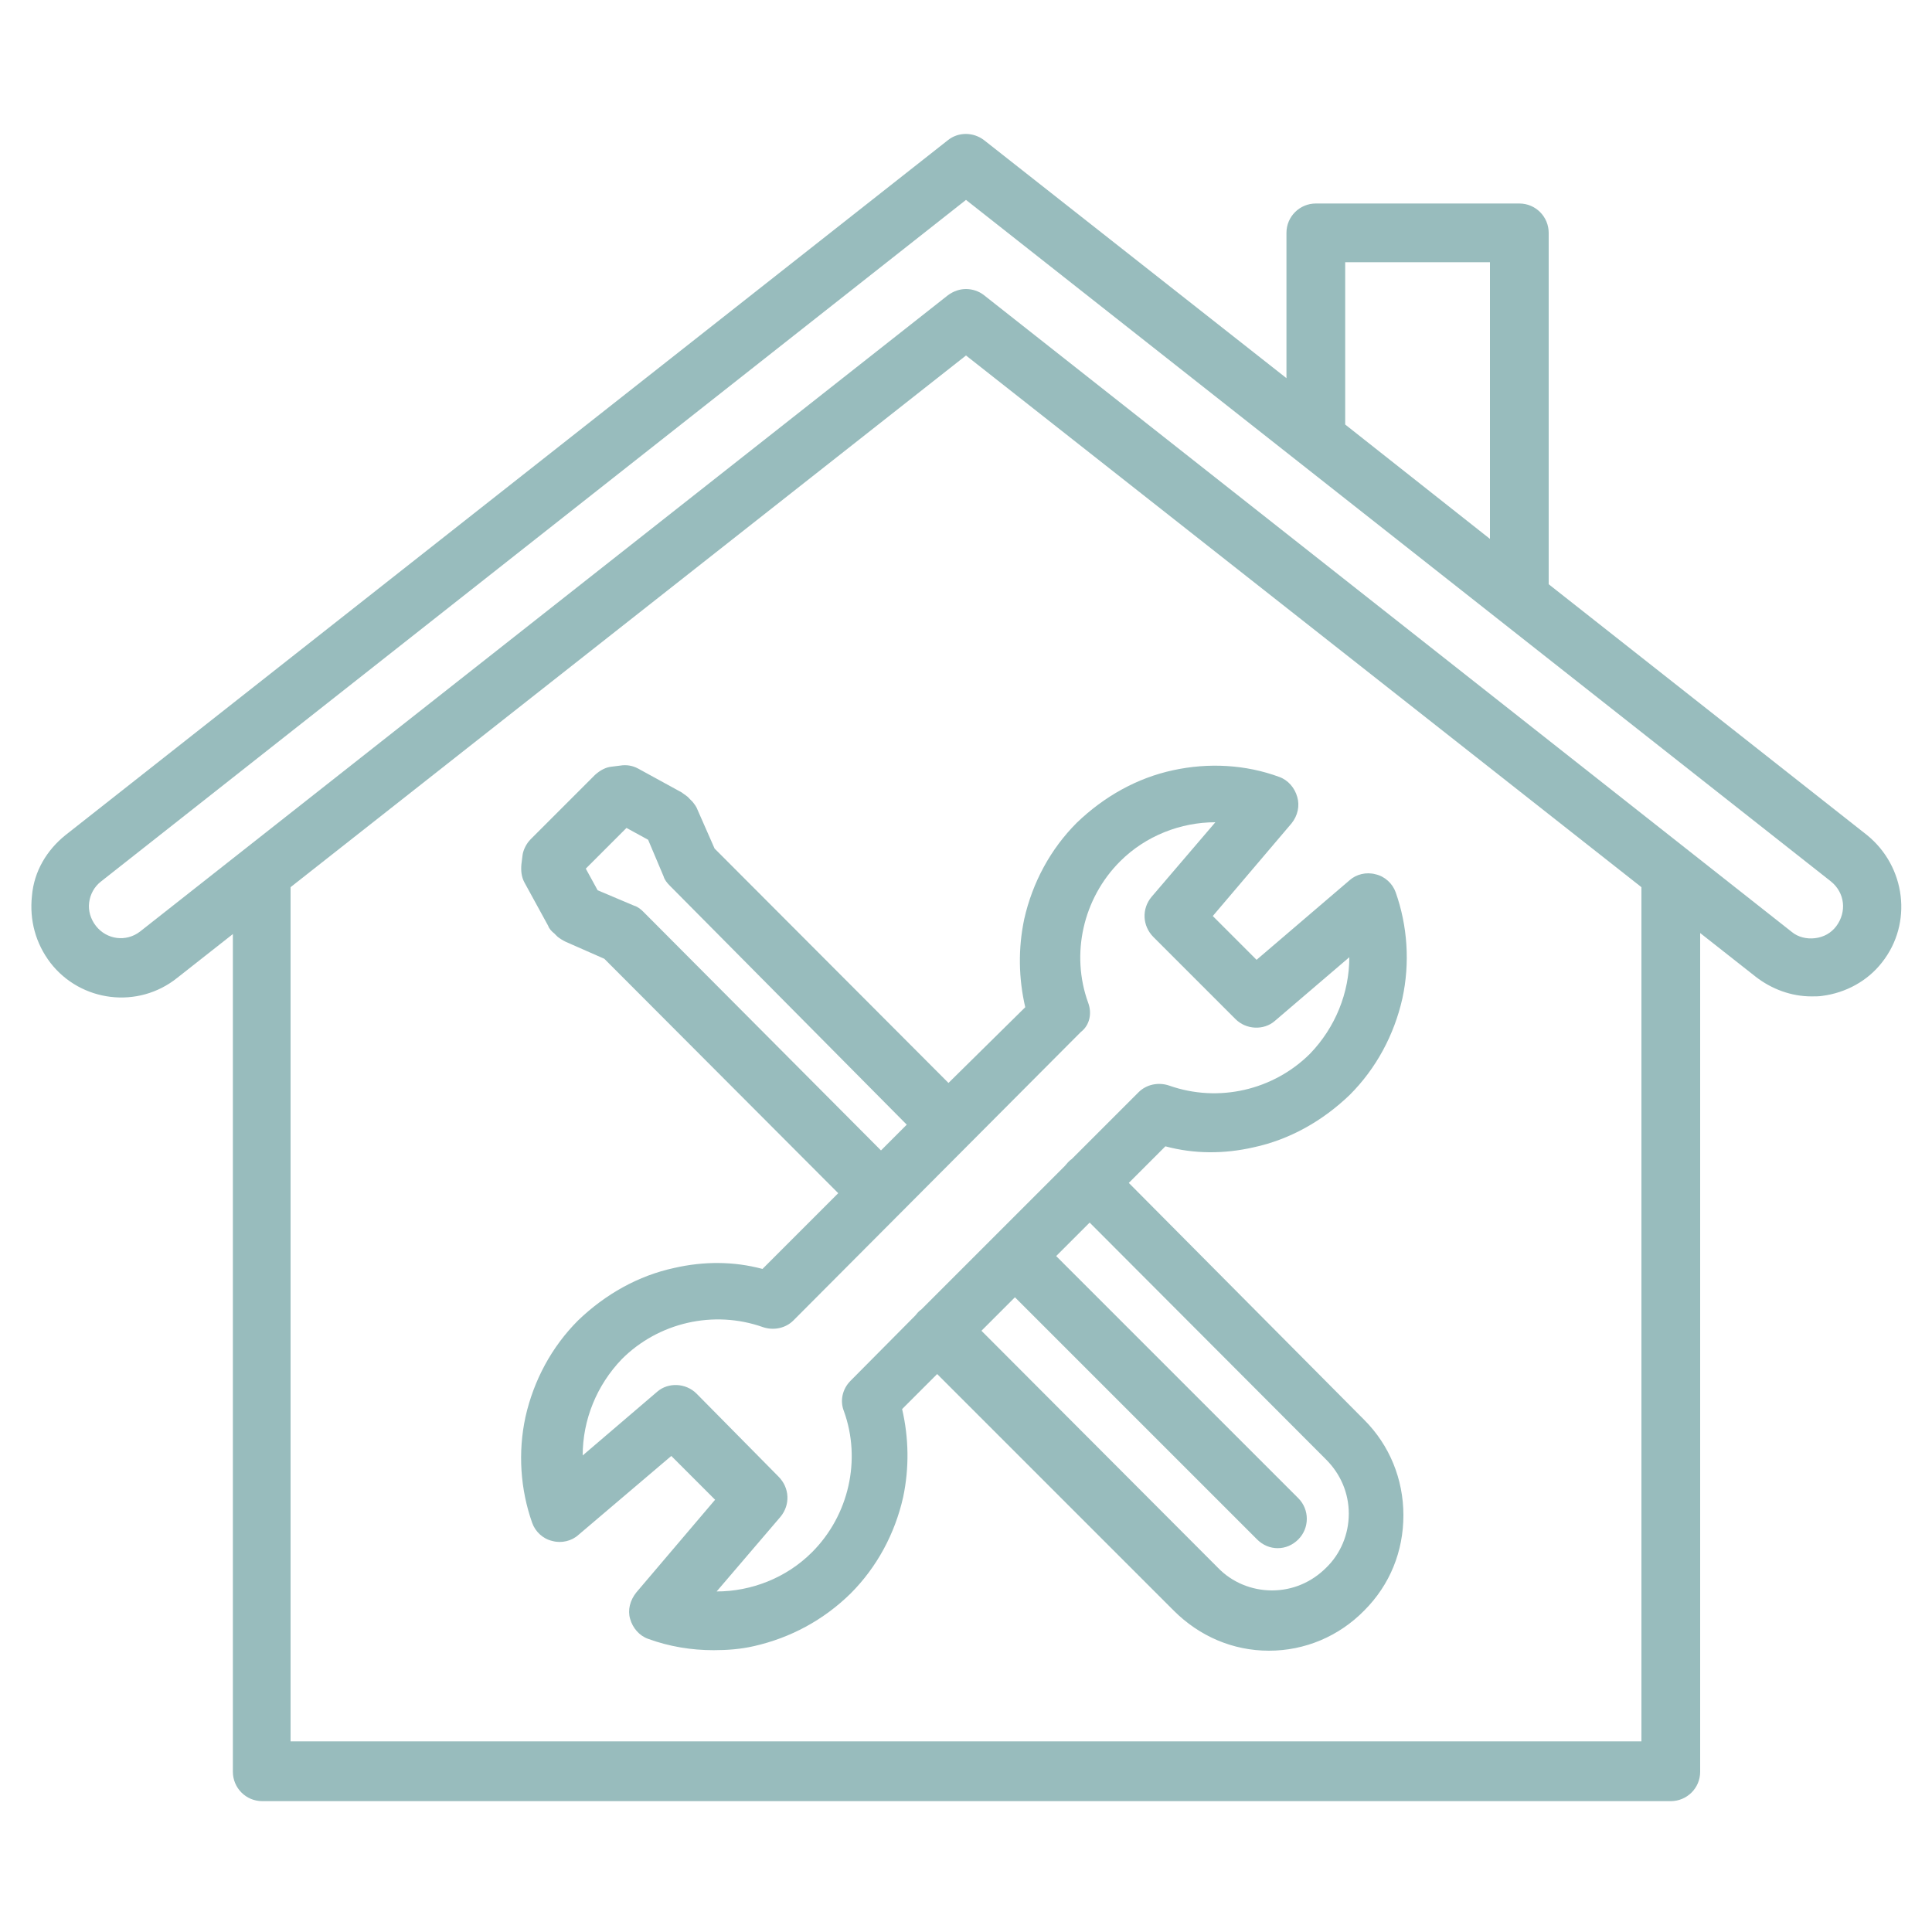
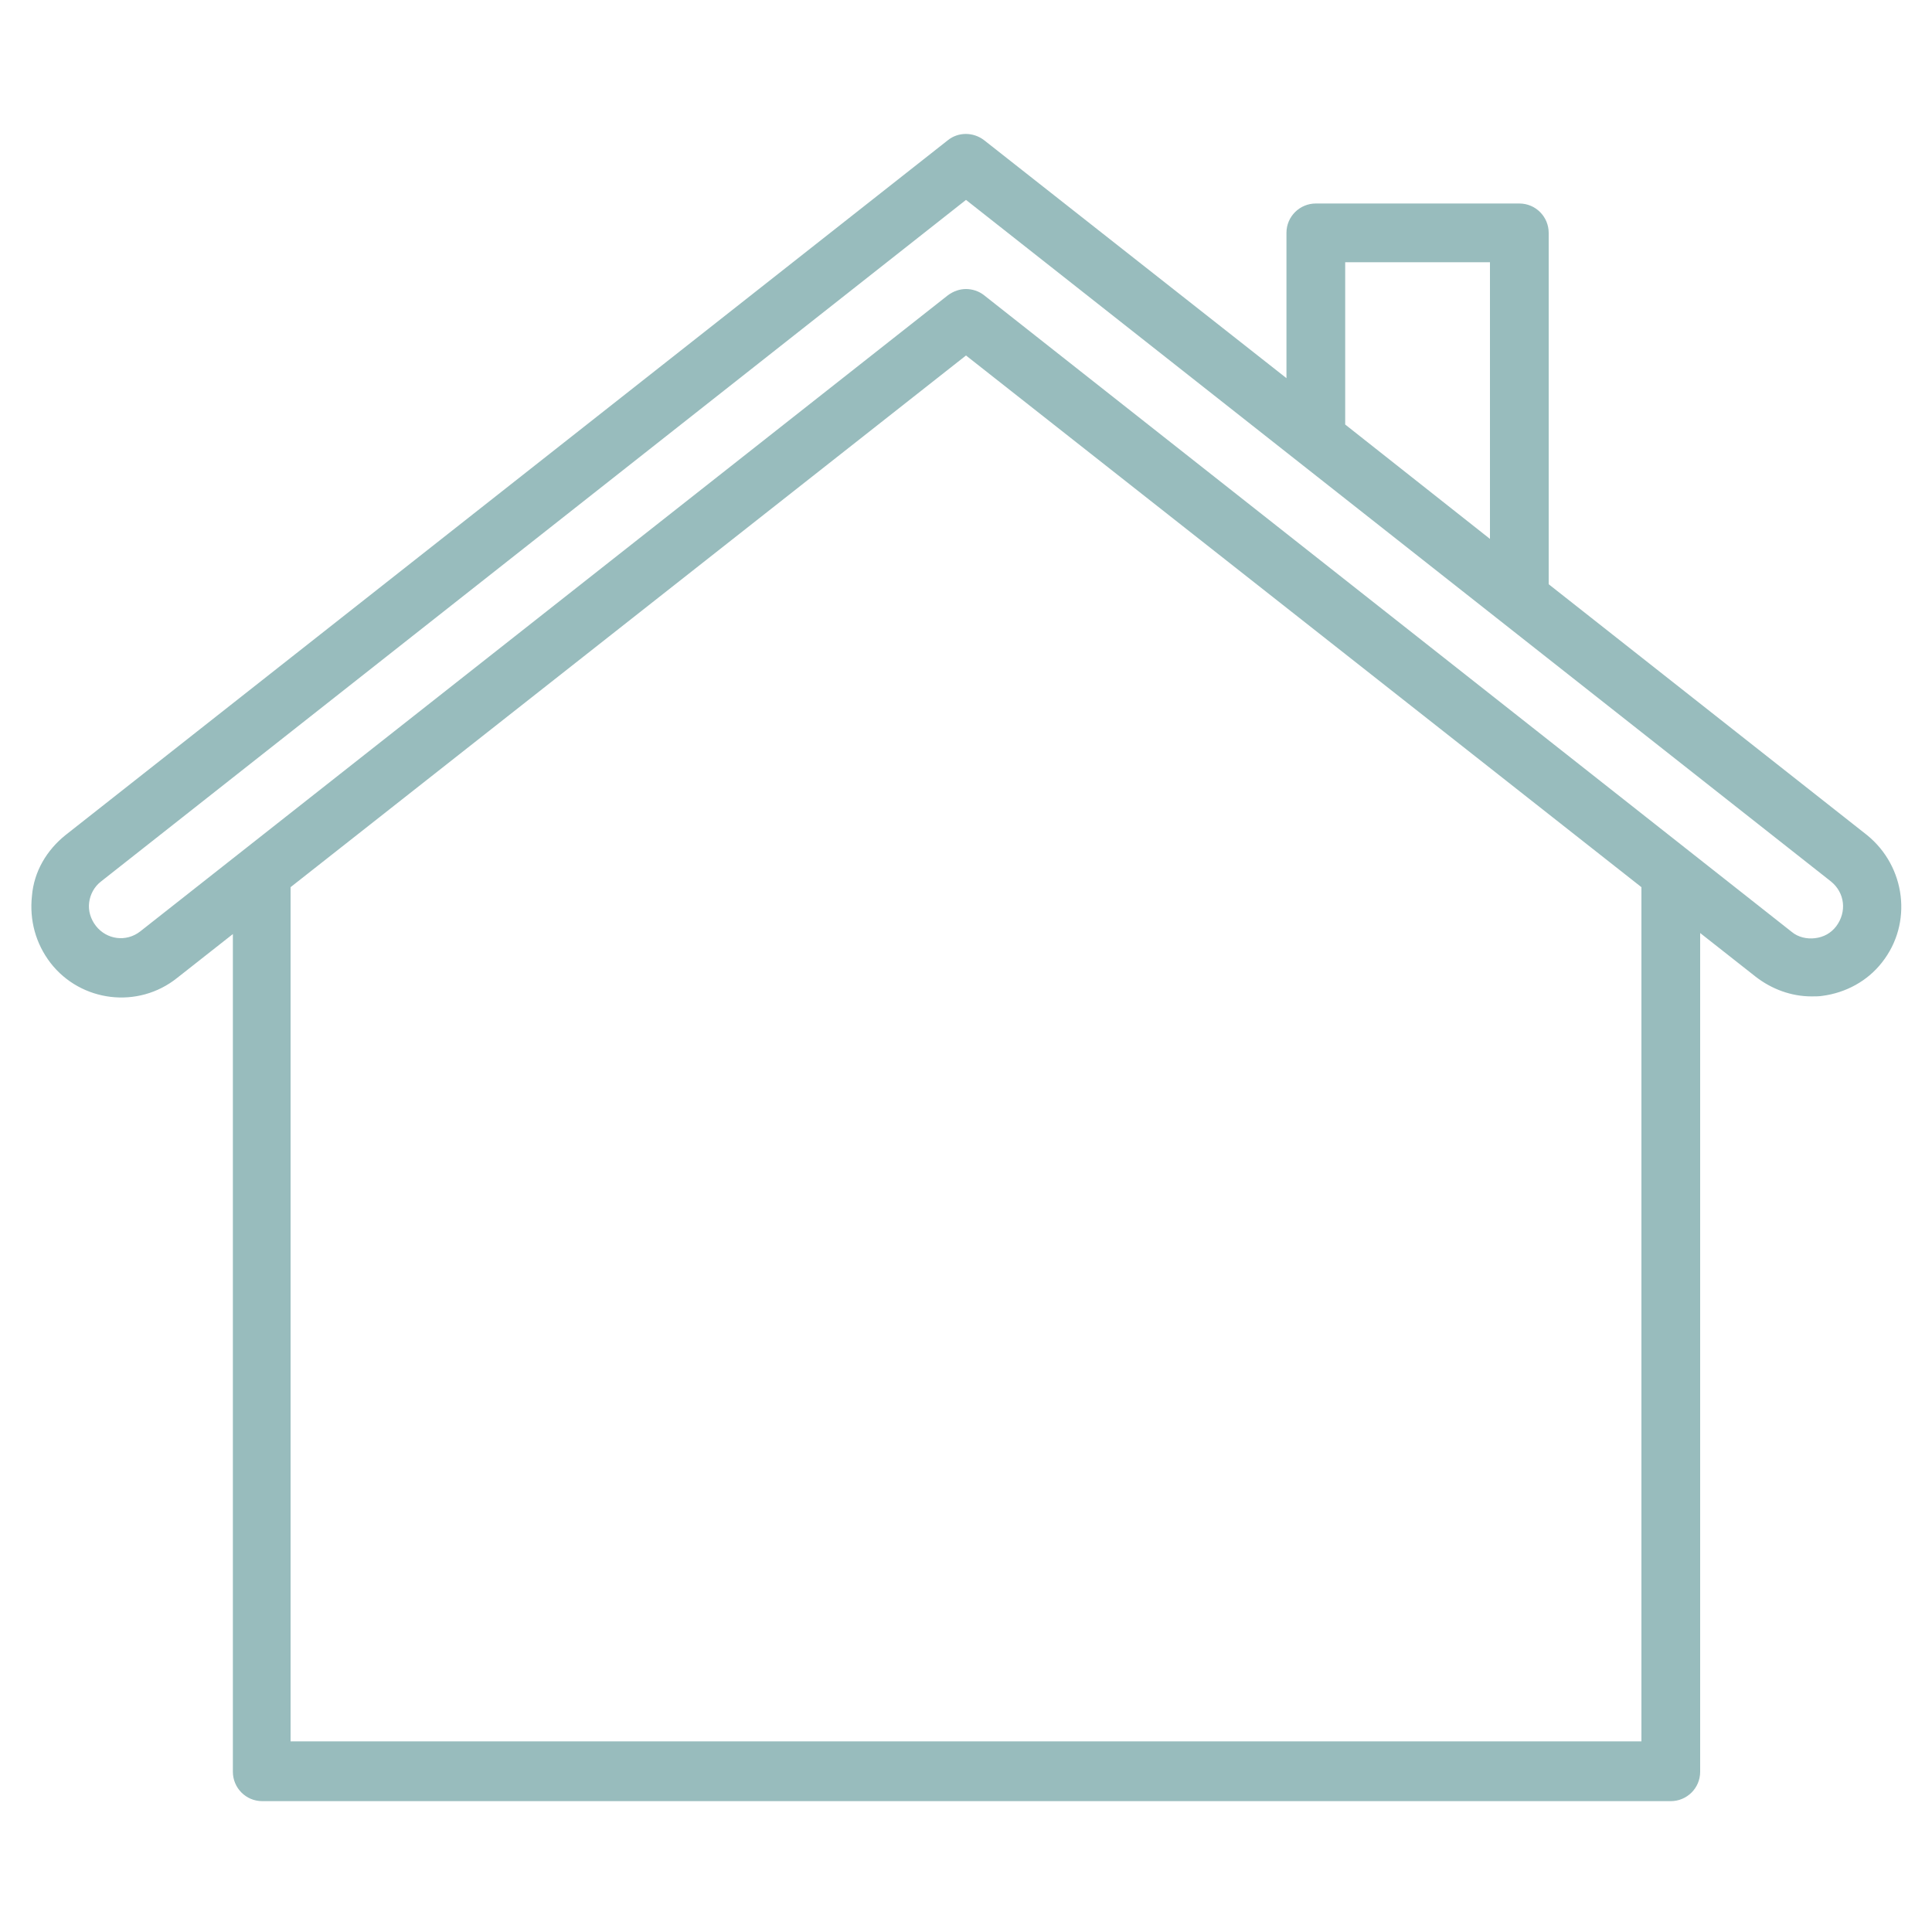
<svg xmlns="http://www.w3.org/2000/svg" version="1.1" id="Layer_1" x="0px" y="0px" viewBox="0 0 375 375" style="enable-background:new 0 0 375 375;" xml:space="preserve">
  <style type="text/css">
	.st0{fill-rule:evenodd;clip-rule:evenodd;fill:#98BCBD;}
</style>
  <g>
    <path class="st0" d="M362.4,162.1l-61.8-48.7V45.2c0-3.1-2.5-5.7-5.7-5.7h-39.5c-3.1,0-5.7,2.5-5.7,5.7v28.2L191,27.2   c-2.1-1.6-5-1.6-7,0L12.7,162.1c-3.6,2.9-6.1,7-6.5,11.8c-0.5,4.7,0.7,9.2,3.6,13c5.9,7.6,17,9,24.6,2.9l10.8-8.5v162.6   c0,3.1,2.5,5.7,5.7,5.7h273.4c3.1,0,5.7-2.5,5.7-5.7V181.1l10.8,8.5c3.1,2.4,6.9,3.8,10.8,3.8c0.7,0,1.5,0,2.1-0.1   c4.6-0.6,8.8-2.9,11.6-6.5C371.3,179.2,369.9,168.2,362.4,162.1z M261.1,50.9h28.1v53.7l-28.1-22.2V50.9z M318.6,338H56.4V172.2   L187.5,69l131.1,103.2V338z M356.4,179.8c-1,1.3-2.4,2.1-4.1,2.3c-1.6,0.2-3.3-0.2-4.5-1.2L191,57.3c-1-0.8-2.3-1.2-3.5-1.2   s-2.4,0.4-3.5,1.2L27.2,180.8c-2.7,2.1-6.5,1.6-8.6-1.1c-1-1.3-1.5-2.9-1.3-4.5c0.2-1.6,1-3.1,2.3-4.1L187.5,38.8l167.9,132.3   C358.1,173.3,358.5,177,356.4,179.8z" />
-     <path class="st0" d="M184.1,210.2l-45.4-45.5l-3.3-7.5c-0.2-0.6-0.6-1.1-1-1.6l-0.6-0.6c-0.4-0.5-1-0.8-1.5-1.2l-8.4-4.6   c-1.1-0.6-2.3-0.8-3.5-0.6l-1.6,0.2c-1.2,0.1-2.3,0.7-3.3,1.6l-12.5,12.5c-0.8,0.8-1.5,2.1-1.6,3.3l-0.2,1.6   c-0.1,1.2,0,2.4,0.6,3.5l4.6,8.4c0.2,0.6,0.7,1.1,1.2,1.5l0.6,0.6c0.5,0.4,1,0.7,1.6,1l7.5,3.3l45.4,45.5l-14.7,14.7   c-5.6-1.5-11.4-1.5-17.1-0.2c-7,1.5-13.4,5.1-18.7,10.2c-5.1,5.1-8.6,11.6-10.2,18.7c-1.5,6.9-1,14.1,1.3,20.6   c0.6,1.7,2.1,3.1,3.9,3.5c1.8,0.5,3.8,0,5.1-1.2l18-15.3l8.5,8.5l-15.3,18c-1.2,1.5-1.7,3.4-1.2,5.1c0.5,1.8,1.8,3.3,3.5,3.9   c4.1,1.5,8.4,2.2,12.7,2.2c2.7,0,5.3-0.2,7.9-0.8c7-1.6,13.4-5,18.7-10.2c5.1-5.1,8.6-11.6,10.2-18.7c1.2-5.7,1.1-11.5-0.2-17.1   l6.8-6.8l45.9,45.9c5,5,11.5,7.8,18.5,7.8c7,0,13.6-2.8,18.5-7.8c5-5,7.6-11.5,7.6-18.5s-2.7-13.6-7.6-18.5l-45.7-46l7.1-7.1   c5.6,1.5,11.4,1.5,17.1,0.2c7-1.5,13.4-5.1,18.7-10.2c5.1-5.1,8.6-11.6,10.2-18.7c1.5-6.9,1-14.1-1.3-20.6   c-0.6-1.7-2.1-3.1-3.9-3.5c-1.8-0.5-3.8,0-5.1,1.2l-18,15.4l-8.5-8.5l15.3-18c1.2-1.5,1.6-3.4,1.1-5.1c-0.5-1.8-1.8-3.3-3.5-3.9   c-6.5-2.4-13.7-2.8-20.6-1.3c-7,1.5-13.4,5.1-18.7,10.2c-5.1,5.1-8.6,11.6-10.2,18.7c-1.2,5.7-1.1,11.5,0.2,17.1L184.1,210.2z    M124.9,177c-0.5-0.5-1.1-1-1.8-1.2l-7.1-3l-2.3-4.2l7.9-7.9l4.2,2.3l3,7.1c0.2,0.7,0.7,1.3,1.2,1.8l46,46.4l-5,5L124.9,177z    M257.4,283.3c2.8,2.8,4.4,6.5,4.4,10.5s-1.6,7.8-4.4,10.5c-2.8,2.8-6.5,4.4-10.5,4.4c-4,0-7.8-1.6-10.5-4.4l-45.9-46l6.5-6.5   l47,47c1.1,1.1,2.5,1.7,4,1.7c1.5,0,2.9-0.6,4-1.7c2.2-2.2,2.2-5.8,0-8l-47-47l6.5-6.5L257.4,283.3z M211.2,194.6   c-3.4-9.4-1-20.2,6.2-27.4c5-5,11.8-7.6,18.5-7.6l0,0l-12.4,14.5c-1.9,2.3-1.8,5.6,0.4,7.8l15.9,15.9c2.1,2.1,5.5,2.2,7.6,0.4   l14.5-12.4c0,6.9-2.7,13.6-7.6,18.7c-7.1,7.1-17.8,9.6-27.4,6.2c-2.1-0.7-4.4-0.2-5.9,1.3l-13,13c-0.2,0.1-0.5,0.4-0.7,0.6   c-0.2,0.2-0.4,0.5-0.6,0.7l-27.9,27.9c-0.2,0.1-0.5,0.4-0.6,0.5c-0.2,0.2-0.4,0.5-0.5,0.6l-12.6,12.7c-1.6,1.6-2.1,3.9-1.3,5.9   c3.4,9.4,1,20.2-6.2,27.4c-5,5-11.8,7.6-18.5,7.6l0,0l12.4-14.5c1.9-2.3,1.8-5.6-0.4-7.8l-15.9-16.1c-2.1-2.1-5.5-2.2-7.6-0.4   l-14.5,12.4c0-6.9,2.7-13.6,7.6-18.7c7.1-7.1,17.8-9.6,27.4-6.2c2.1,0.7,4.4,0.2,5.9-1.3l55.8-56C211.5,199,212,196.7,211.2,194.6z   " />
  </g>
</svg>